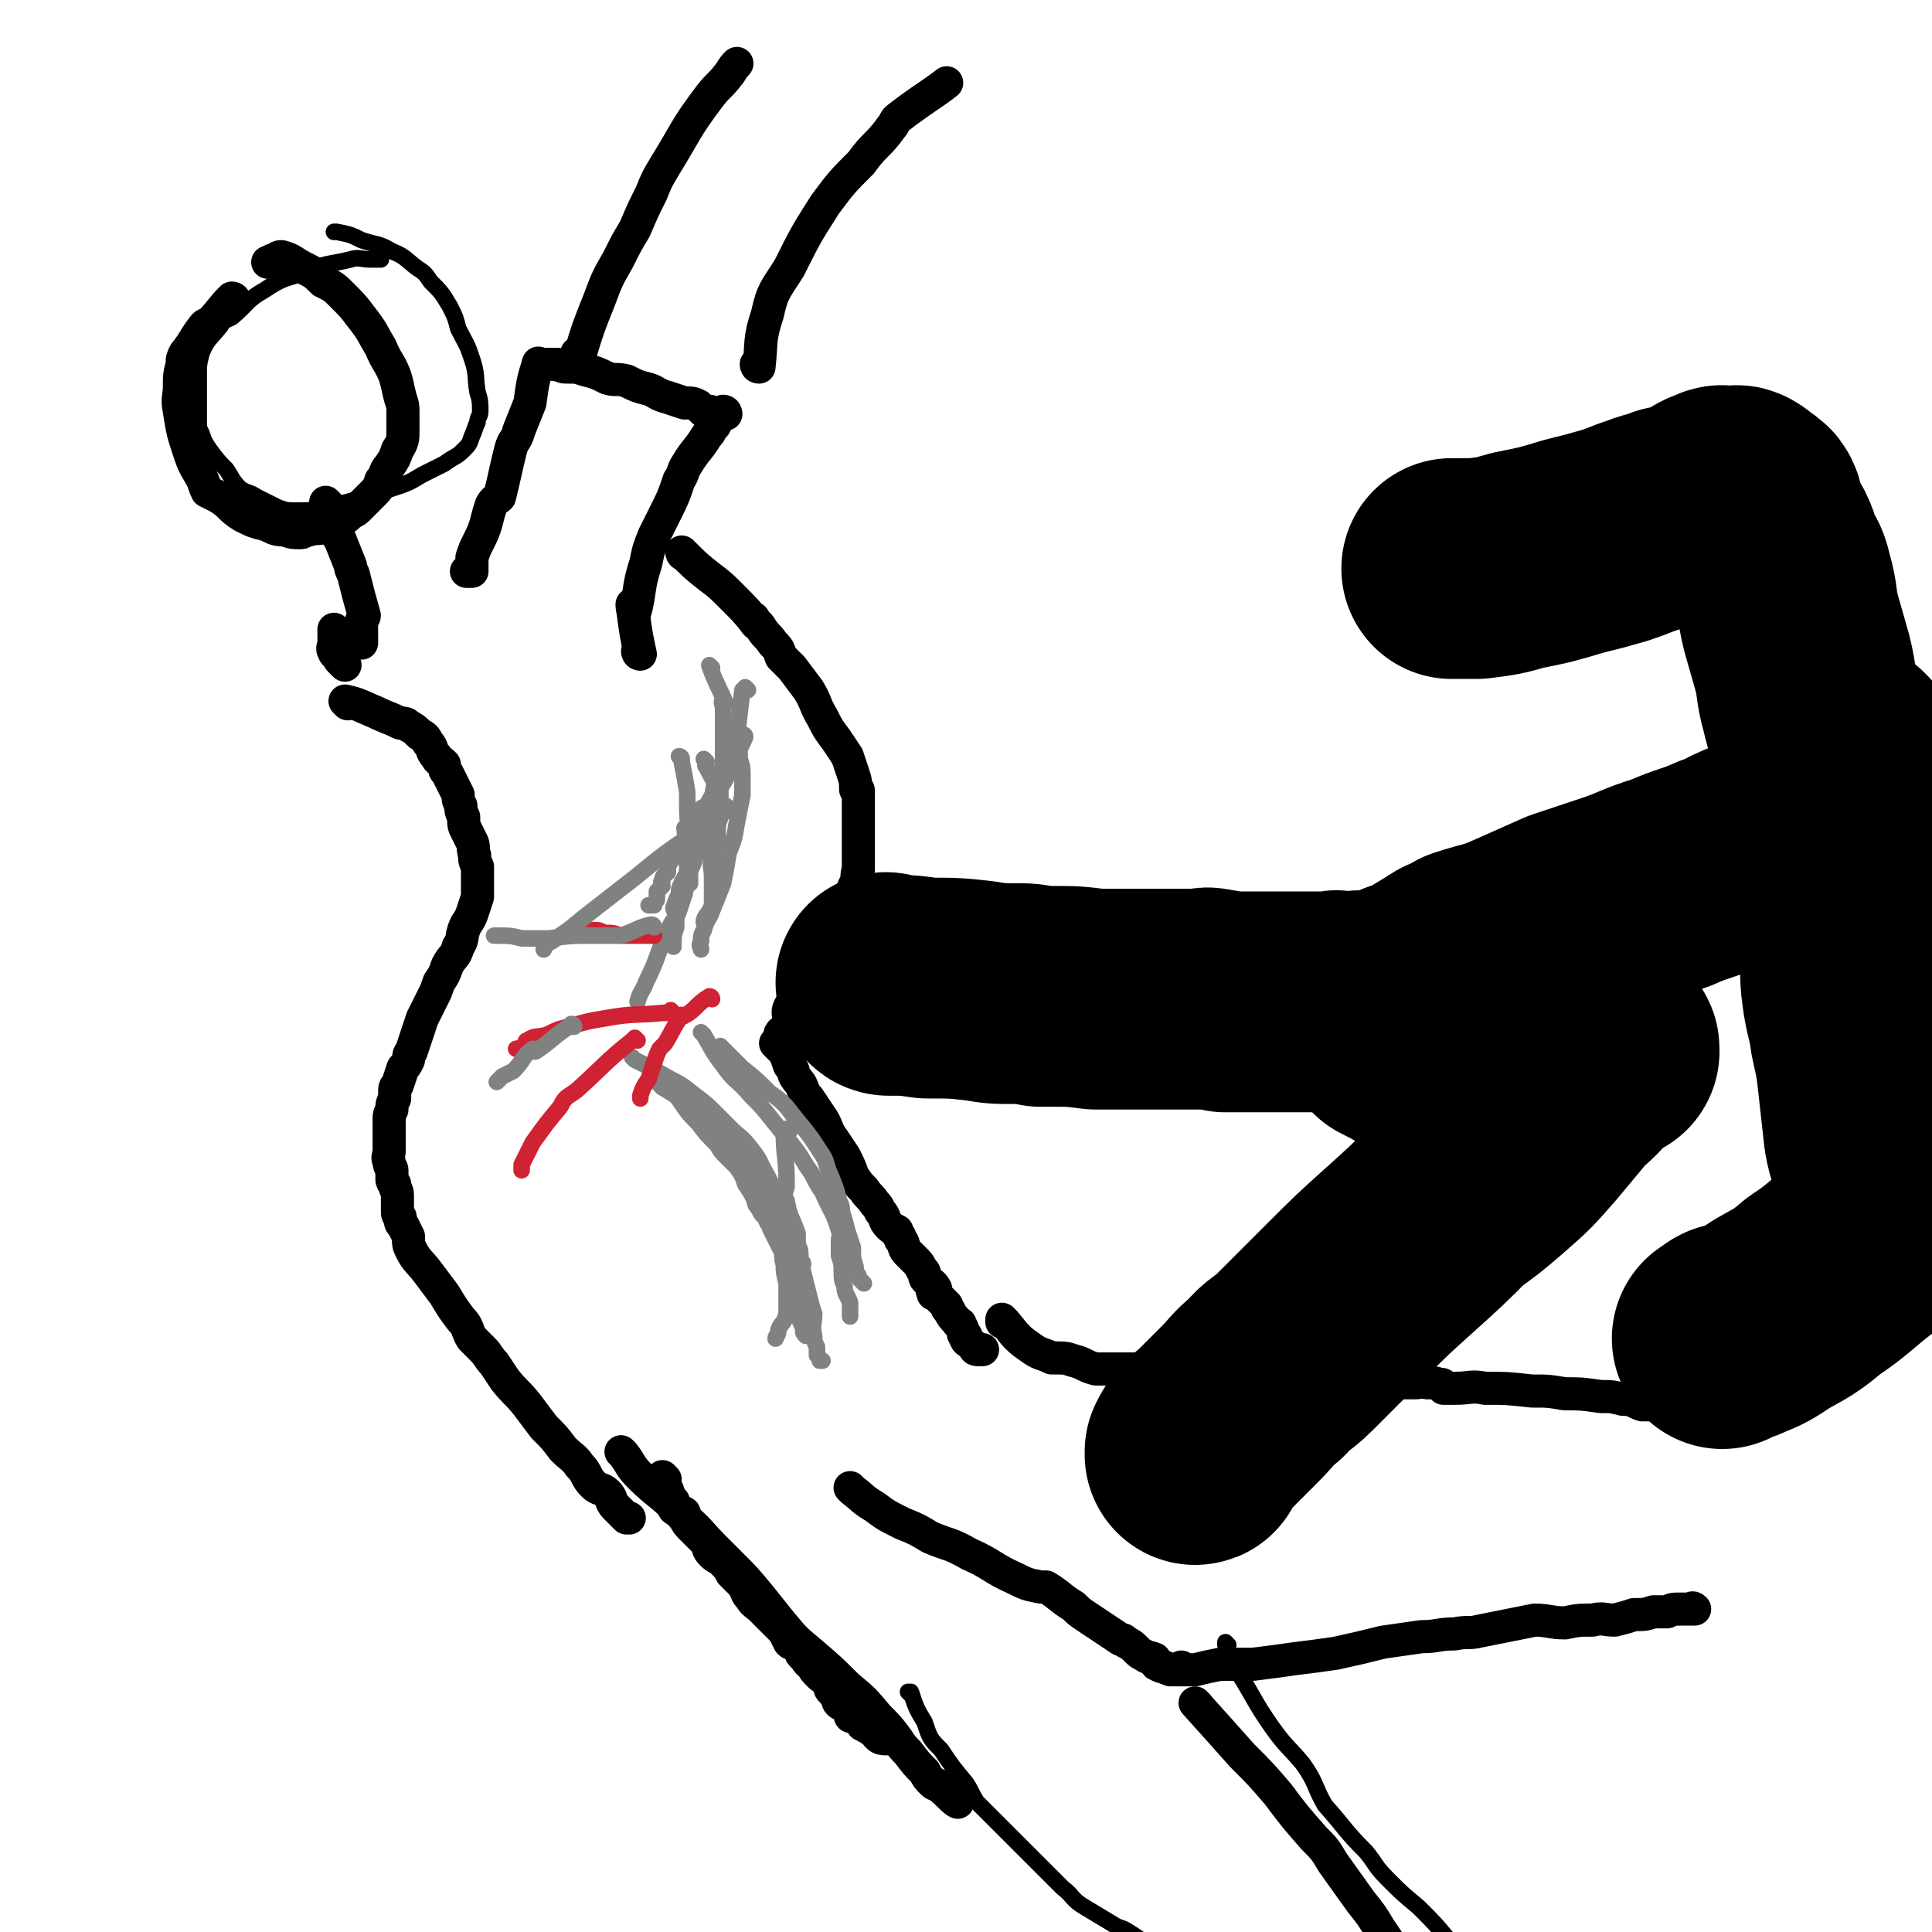
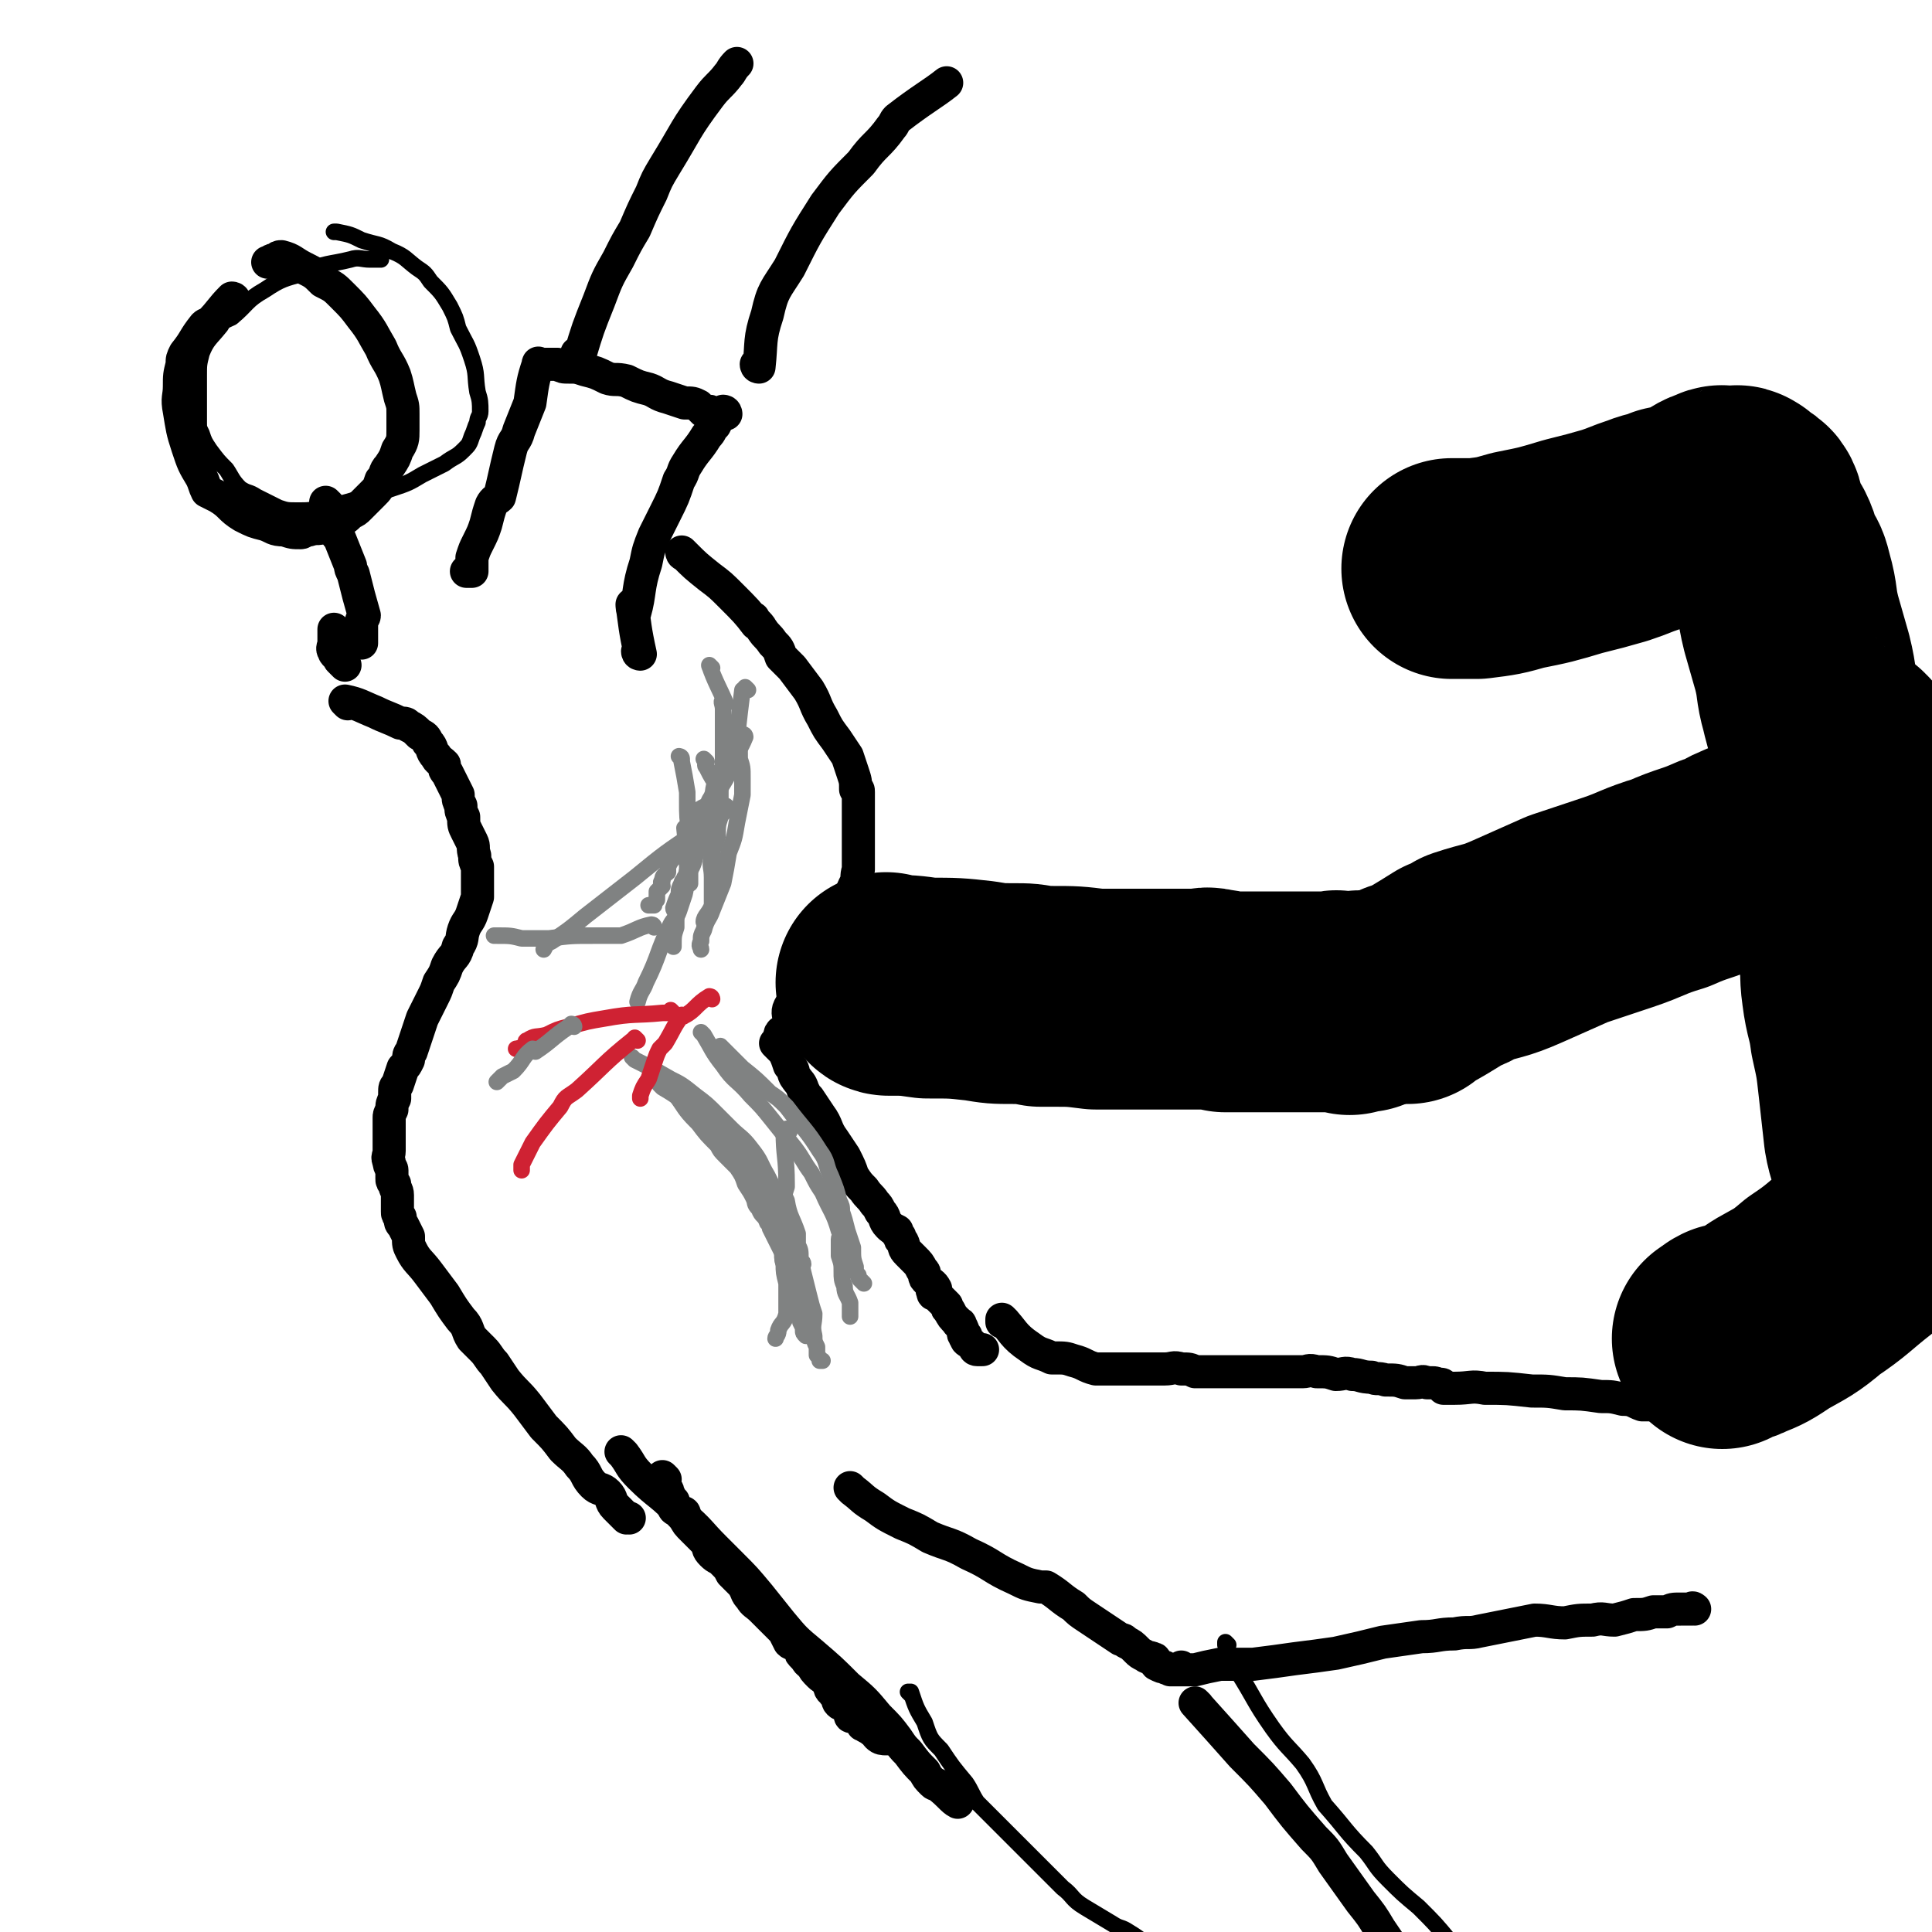
<svg xmlns="http://www.w3.org/2000/svg" viewBox="0 0 700 700" version="1.1">
  <g fill="none" stroke="#000000" stroke-width="12" stroke-linecap="round" stroke-linejoin="round">
    <path d="M248,201c0,0 -1,-1 -1,-1 0,0 0,1 1,1 0,0 0,0 0,0 0,0 -1,-1 -1,-1 0,0 0,1 1,1 0,0 0,0 0,0 0,0 -1,-1 -1,-1 0,0 0,1 1,1 0,0 0,0 0,0 4,4 4,4 9,8 4,3 4,3 8,7 5,5 6,6 9,10 1,0 -2,-2 -1,-2 0,1 2,2 3,4 2,3 2,2 4,5 2,2 2,2 3,5 2,2 2,2 4,4 3,4 3,4 6,8 3,5 2,5 5,10 2,4 2,4 5,8 2,3 2,3 4,6 1,3 1,3 2,6 1,3 1,3 1,6 1,0 1,0 1,1 0,1 0,1 0,2 0,1 0,1 0,2 0,3 0,3 0,5 0,2 0,2 0,4 0,3 0,3 0,6 0,2 0,2 0,5 0,2 0,2 0,4 -1,3 0,3 -1,5 -1,2 -1,2 -2,5 0,1 0,1 -1,3 0,2 0,2 0,4 -1,1 -1,1 -1,1 -1,2 -2,1 -2,3 -1,1 0,1 0,2 -1,2 -1,2 -2,3 0,1 -1,0 -1,1 -1,0 -2,0 -2,1 -1,1 0,2 0,2 -1,0 -1,0 -2,0 0,0 -1,-1 -1,0 -1,0 0,0 -1,1 0,1 -1,0 -1,1 0,0 0,1 1,1 0,1 0,1 0,1 0,0 0,0 0,1 0,0 0,0 0,1 -1,0 -1,0 -1,1 -2,2 -2,2 -3,4 -1,2 -1,3 -2,5 -1,2 -2,2 -3,4 -1,2 0,3 0,5 -1,2 -1,2 -1,3 -1,1 -2,1 -2,1 -1,1 0,2 0,3 0,1 0,1 0,1 -1,0 -2,0 -2,0 0,0 0,0 1,1 1,1 1,1 2,2 1,2 1,2 2,5 2,2 1,2 2,4 2,3 2,2 3,5 1,2 1,2 2,3 2,3 2,3 4,6 3,4 2,5 5,9 2,3 2,3 4,6 2,4 2,4 3,7 2,3 2,3 4,5 2,3 2,2 4,5 1,1 1,1 2,3 2,2 1,3 3,5 1,1 1,1 3,2 0,1 0,1 1,2 0,1 0,1 1,2 1,2 0,2 2,4 1,1 1,1 2,2 2,2 2,2 3,4 1,1 1,1 1,2 0,1 0,1 1,2 1,1 2,1 3,3 0,0 -2,0 -1,1 0,1 0,1 1,1 1,1 1,1 1,1 2,2 2,2 3,3 0,1 0,1 1,2 1,2 1,2 3,4 0,1 1,0 1,1 1,2 1,2 1,3 0,1 1,1 1,1 0,0 -1,0 0,1 0,1 1,1 2,2 1,1 1,1 1,1 0,0 0,1 1,1 1,0 1,0 2,0 " />
    <path d="M126,255c0,0 -1,-1 -1,-1 0,0 1,0 1,1 0,0 0,0 0,0 0,0 -1,-1 -1,-1 0,0 1,0 1,1 0,0 0,0 0,0 0,0 -1,-1 -1,-1 5,1 6,2 11,4 0,0 0,0 0,0 4,2 5,2 9,4 2,0 2,0 3,1 2,1 2,1 4,3 2,1 2,1 3,3 2,2 1,3 3,5 1,2 1,1 3,3 0,2 0,2 1,3 1,2 1,2 2,4 1,2 1,2 2,4 0,2 0,2 1,4 0,2 0,2 1,4 0,3 0,3 1,5 1,2 1,2 2,4 1,2 0,2 1,5 0,2 0,2 1,4 0,2 0,2 0,4 0,2 0,2 0,4 0,1 0,2 0,3 -1,3 -1,3 -2,6 -1,3 -2,3 -3,6 -1,3 0,3 -2,6 -1,4 -2,3 -4,7 -1,3 -1,3 -3,6 -1,3 -1,3 -2,5 -2,4 -2,4 -4,8 -1,3 -1,3 -2,6 -1,3 -1,3 -2,6 -1,1 -1,2 -1,3 -1,2 -1,2 -2,3 -1,3 -1,3 -2,6 -1,1 -1,1 -1,3 0,1 0,1 0,2 -1,2 -1,2 -1,4 -1,2 -1,2 -1,3 0,2 0,2 0,4 0,1 0,1 0,1 0,2 0,2 0,3 0,2 0,2 0,4 0,2 -1,2 0,4 0,2 1,2 1,3 0,1 0,1 0,3 0,1 0,1 1,2 0,2 1,2 1,4 0,1 0,1 0,3 0,1 0,2 0,3 0,1 0,1 1,2 0,2 0,2 1,3 1,2 1,2 2,4 0,3 0,3 1,5 2,4 3,4 6,8 3,4 3,4 6,8 3,5 3,5 6,9 3,3 2,4 4,7 2,2 2,2 4,4 2,2 2,3 4,5 2,3 2,3 4,6 4,5 4,4 8,9 3,4 3,4 6,8 4,4 4,4 7,8 3,3 4,3 6,6 3,3 2,4 5,7 2,2 3,1 5,3 2,2 1,3 3,5 2,2 2,2 4,4 0,0 0,0 0,0 0,-1 0,0 1,0 " />
    <path d="M232,237c0,0 -1,-1 -1,-1 0,0 0,1 1,1 0,0 0,0 0,0 0,0 -1,-1 -1,-1 0,0 0,1 1,1 0,0 0,0 0,0 0,0 -1,-1 -1,-1 0,0 0,1 1,1 0,0 0,0 0,0 -2,-9 -2,-11 -3,-18 0,0 0,3 1,3 2,-7 1,-9 4,-18 1,-5 1,-5 3,-10 2,-4 2,-4 4,-8 3,-6 3,-6 5,-12 2,-3 1,-3 3,-6 3,-5 4,-5 7,-10 2,-2 1,-2 3,-4 1,-2 1,-2 2,-4 1,0 1,0 1,0 0,0 0,0 0,0 0,0 0,0 1,0 0,0 0,0 0,0 0,0 -1,-1 -1,-1 0,0 0,1 1,1 0,0 0,0 0,0 0,0 -1,-1 -1,-1 0,0 0,1 1,1 0,0 0,0 0,0 0,0 -1,-1 -1,-1 0,0 0,1 1,1 0,0 0,0 0,0 0,0 -1,-1 -1,-1 0,0 0,1 1,1 0,0 0,0 0,0 0,0 -1,-1 -1,-1 0,0 0,1 1,1 0,0 0,0 0,0 0,0 0,-1 -1,-1 0,0 0,1 -1,1 0,0 0,0 -1,0 -1,0 -1,0 -1,0 -1,0 -1,-1 -2,-1 -1,0 -1,0 -2,0 -1,-1 -1,-1 -2,-2 -2,-1 -2,-1 -5,-1 -3,-1 -3,-1 -6,-2 -4,-1 -4,-2 -7,-3 -4,-1 -4,-1 -8,-3 -4,-1 -4,0 -7,-1 -4,-2 -4,-2 -8,-3 -3,-1 -3,-1 -6,-1 -2,0 -2,0 -4,-1 -2,0 -2,0 -4,0 0,0 0,0 0,0 -1,0 -1,0 -2,0 0,0 0,0 0,0 -1,0 -1,-1 -1,0 -2,6 -2,7 -3,14 -2,5 -2,5 -4,10 -1,4 -2,3 -3,7 -2,8 -2,9 -4,17 -1,1 -2,1 -3,3 -1,3 -1,3 -2,7 -1,3 -1,3 -3,7 -1,2 -1,2 -2,5 0,2 0,3 0,5 -1,0 -1,0 -2,0 0,0 0,0 0,0 " />
    <path d="M210,129c0,0 -1,0 -1,-1 0,0 0,1 1,1 0,0 0,0 0,0 0,0 -1,0 -1,-1 0,0 0,1 1,1 0,0 0,0 0,0 0,0 -1,0 -1,-1 0,0 1,1 1,1 3,-10 3,-10 7,-20 3,-8 3,-8 7,-15 3,-6 3,-6 6,-11 3,-7 3,-7 6,-13 2,-5 2,-5 5,-10 8,-13 7,-13 16,-25 3,-4 4,-4 7,-8 1,-1 1,-2 3,-4 0,0 0,0 0,0 " />
    <path d="M275,133c0,0 -1,-1 -1,-1 0,0 0,1 1,1 0,0 0,0 0,0 0,0 -1,-1 -1,-1 0,0 0,1 1,1 0,0 0,0 0,0 0,0 -1,-1 -1,-1 0,0 0,1 1,1 0,0 0,0 0,0 1,-9 0,-10 3,-19 2,-9 3,-9 8,-17 6,-12 6,-12 13,-23 6,-8 6,-8 13,-15 5,-7 6,-6 11,-13 1,-1 1,-2 2,-3 9,-7 13,-9 18,-13 " />
    <path d="M125,241c0,0 -1,-1 -1,-1 0,0 1,1 1,1 0,0 0,0 0,0 0,0 -1,-1 -1,-1 0,0 1,1 1,1 0,0 0,0 0,0 0,0 -1,-1 -1,-1 0,0 1,1 1,1 0,0 0,0 0,0 0,0 -1,-1 -1,-1 0,0 1,1 1,1 0,0 0,0 0,0 0,0 -1,-1 -1,-1 0,0 1,1 1,1 -1,-1 -1,-1 -2,-2 -1,-2 -2,-2 -2,-3 -1,-1 0,-2 0,-3 0,-1 0,-1 0,-2 0,0 0,0 0,-1 0,0 0,0 0,0 0,-1 0,-1 0,-1 0,-1 0,-1 0,-1 0,0 0,0 0,0 " />
    <path d="M85,109c0,0 0,0 -1,-1 0,0 1,1 1,1 0,0 0,0 0,0 0,0 0,0 -1,-1 0,0 1,1 1,1 0,0 0,0 0,0 0,0 0,-1 -1,-1 -4,4 -4,5 -8,9 -1,1 -1,0 -2,1 -4,5 -3,5 -7,10 -1,2 -1,2 -1,4 -1,4 -1,4 -1,8 0,4 -1,4 0,9 1,6 1,7 3,13 2,6 2,6 5,11 1,2 1,3 2,5 2,1 2,1 4,2 5,3 4,4 9,7 4,2 4,2 8,3 3,1 3,2 7,2 3,1 3,1 6,1 1,0 1,-1 3,-1 3,-1 3,0 5,-1 3,-1 3,-1 5,-2 3,-1 3,-1 5,-3 2,-1 2,-1 3,-2 3,-3 3,-3 5,-5 2,-2 2,-2 3,-5 2,-2 1,-3 3,-5 2,-3 2,-3 3,-6 2,-3 2,-4 2,-7 0,-3 0,-3 0,-6 0,-3 0,-3 -1,-6 -1,-4 -1,-5 -2,-8 -2,-5 -3,-5 -5,-10 -3,-5 -3,-6 -7,-11 -3,-4 -3,-4 -7,-8 -3,-3 -3,-3 -7,-5 -3,-3 -3,-3 -7,-5 -4,-2 -4,-3 -8,-4 -1,0 -1,0 -2,1 -2,0 -2,1 -3,1 " />
    <path d="M119,183c0,0 -1,-1 -1,-1 0,0 1,1 1,1 0,0 0,0 0,0 0,0 -1,-1 -1,-1 0,0 1,1 1,1 0,0 0,0 0,0 0,0 -1,-1 -1,-1 0,0 1,1 1,1 0,0 0,0 0,0 0,0 -1,-1 -1,-1 1,5 2,6 4,11 0,1 0,1 1,2 2,5 2,5 4,10 0,1 0,1 1,3 2,8 2,8 4,15 0,1 -1,1 -1,2 0,2 0,2 0,3 0,2 0,2 0,4 0,1 0,1 0,1 " />
    <path d="M241,536c0,0 -1,-1 -1,-1 0,0 0,0 1,1 0,0 0,0 0,0 0,0 -1,-1 -1,-1 0,0 0,0 1,1 0,0 0,0 0,0 0,0 -1,-1 -1,-1 0,0 0,0 1,1 0,0 0,0 0,0 0,0 -1,-1 -1,-1 0,0 0,0 1,1 0,0 0,0 0,0 0,0 -1,-1 -1,-1 0,0 0,0 1,1 0,0 0,0 0,0 0,0 -1,-1 -1,-1 0,0 0,0 1,1 0,0 0,0 0,0 0,0 -1,-1 -1,-1 0,0 0,0 1,1 0,0 0,0 0,0 0,0 -1,-1 -1,-1 0,0 0,0 1,1 0,0 0,0 0,0 0,0 -1,-1 -1,-1 0,0 0,0 1,1 0,0 0,0 0,0 0,0 -1,-1 -1,-1 0,0 0,0 1,1 0,0 0,0 0,0 0,0 -1,-1 -1,-1 0,0 0,0 1,1 0,0 0,0 0,0 0,0 -1,-1 -1,-1 0,0 0,0 1,1 0,0 0,0 0,0 0,0 -1,-1 -1,-1 0,0 0,0 1,1 0,0 0,0 0,0 0,0 -1,-1 -1,-1 0,1 0,1 1,3 0,1 0,0 0,1 1,1 1,1 1,2 1,1 0,1 1,2 0,0 0,0 1,1 0,0 0,0 0,1 0,0 -1,0 0,1 0,0 0,1 1,1 1,1 1,0 2,1 1,0 1,0 1,1 0,0 -1,0 0,1 1,2 1,2 3,4 1,1 1,1 2,2 2,2 2,2 3,3 1,2 0,2 2,4 2,2 2,1 4,3 2,2 2,2 3,4 2,2 2,2 4,4 2,3 1,3 3,5 1,2 2,2 4,4 2,2 2,2 4,4 2,2 2,2 4,4 1,2 1,2 2,4 1,1 1,0 2,1 1,1 1,1 2,2 0,1 0,1 1,2 2,2 1,2 3,3 1,2 1,2 3,4 1,1 2,1 3,3 1,1 0,2 2,3 0,1 1,1 1,1 1,1 0,2 1,3 1,1 1,0 2,0 1,2 1,2 2,4 0,1 0,1 1,1 2,1 2,1 3,2 1,1 0,1 1,1 1,1 2,1 3,2 1,0 1,1 2,2 0,0 0,0 0,0 1,1 2,1 3,1 0,0 0,0 1,0 " />
    <path d="M364,479c0,0 -1,-1 -1,-1 0,0 0,0 0,1 0,0 0,0 0,0 1,0 0,-1 0,-1 0,0 0,0 0,1 0,0 0,0 0,0 1,0 0,-1 0,-1 0,0 0,0 0,1 0,0 0,0 0,0 1,0 0,-1 0,-1 0,0 0,0 0,1 0,0 0,0 0,0 1,0 0,-1 0,-1 4,4 4,6 10,10 4,3 4,2 8,4 1,0 1,0 1,0 4,0 4,0 7,1 4,1 4,2 8,3 2,0 2,0 5,0 2,0 2,0 5,0 4,0 4,0 8,0 3,0 3,0 7,0 3,0 3,-1 6,0 3,0 3,0 5,1 2,0 2,0 4,0 2,0 2,0 3,0 2,0 2,0 3,0 1,0 1,0 2,0 1,0 1,0 2,0 1,0 1,0 2,0 2,0 2,0 3,0 1,0 1,0 3,0 1,0 1,0 2,0 3,0 3,0 5,0 2,0 2,0 5,0 2,0 2,0 5,0 2,0 2,-1 5,0 4,0 4,0 7,1 3,0 3,-1 6,0 3,0 3,1 7,1 2,1 2,0 5,1 4,0 4,0 7,1 2,0 2,0 4,0 2,0 2,-1 4,0 1,0 1,0 2,0 1,0 1,0 3,1 0,0 0,-1 1,0 0,0 0,0 0,1 1,0 1,0 1,0 2,0 2,0 3,0 6,0 6,-1 11,0 8,0 8,0 17,1 6,0 6,0 12,1 6,0 6,0 13,1 4,0 4,0 8,1 4,0 4,1 7,2 1,0 1,0 3,0 0,0 0,0 0,0 " />
    <path d="M309,540c0,0 -1,-1 -1,-1 0,0 0,0 1,1 0,0 0,0 0,0 0,0 -1,-1 -1,-1 0,0 0,0 1,1 4,3 3,3 8,6 4,3 4,3 10,6 5,2 5,2 10,5 7,3 7,2 14,6 9,4 8,5 17,9 4,2 4,2 9,3 1,0 1,0 2,0 5,3 5,4 10,7 2,2 2,2 5,4 3,2 3,2 6,4 3,2 3,2 6,4 1,0 1,0 2,1 2,1 2,1 4,3 1,1 1,1 3,2 1,1 1,0 3,1 1,0 0,1 1,2 2,1 2,1 3,1 1,1 1,0 2,1 1,0 1,0 2,0 1,0 1,0 2,0 0,0 0,0 0,0 0,0 0,0 0,0 1,0 0,-1 0,-1 0,0 0,0 0,1 0,0 0,0 0,0 1,0 0,-1 0,-1 0,0 0,0 0,1 2,0 2,0 3,0 1,0 1,0 2,0 4,-1 4,-1 9,-2 6,0 6,0 12,0 8,-1 8,-1 15,-2 8,-1 8,-1 15,-2 9,-2 9,-2 17,-4 7,-1 7,-1 14,-2 6,0 6,-1 12,-1 5,-1 5,0 9,-1 5,-1 5,-1 10,-2 5,-1 5,-1 10,-2 5,0 6,1 11,1 5,-1 5,-1 10,-1 4,-1 4,0 8,0 4,-1 4,-1 7,-2 4,0 4,0 7,-1 2,0 2,0 5,0 2,-1 2,-1 5,-1 2,0 2,0 4,0 0,-1 1,0 1,0 " />
    <path d="M226,527c0,0 -1,-1 -1,-1 0,0 0,0 1,1 0,0 0,0 0,0 0,0 -1,-1 -1,-1 0,0 0,0 1,1 3,4 2,4 6,8 7,7 8,6 15,14 7,6 6,6 12,12 3,3 3,3 6,6 5,5 5,5 10,11 4,5 4,5 8,10 5,6 5,6 11,11 7,6 7,6 13,12 6,5 6,5 11,11 4,4 4,4 7,8 2,3 2,3 4,5 3,4 3,4 6,7 1,2 1,2 3,4 1,1 1,0 2,1 4,3 5,5 7,6 " />
    <path d="M434,618c0,0 -1,-1 -1,-1 0,0 0,0 0,0 0,0 0,0 0,0 1,1 0,0 0,0 0,0 0,0 0,0 9,10 9,10 17,19 7,7 7,7 13,14 6,8 6,8 13,16 4,4 4,4 7,9 5,7 5,7 10,14 0,0 0,0 0,0 4,5 4,5 7,10 4,6 5,7 8,12 0,1 -2,0 -2,0 1,1 2,2 3,3 " />
  </g>
  <g fill="none" stroke="#000000" stroke-width="80" stroke-linecap="round" stroke-linejoin="round">
    <path d="M322,357c0,0 -1,-1 -1,-1 0,0 0,0 1,1 0,0 0,0 0,0 0,0 -1,-1 -1,-1 0,0 0,0 1,1 0,0 0,0 0,0 0,0 -1,-1 -1,-1 0,0 0,1 1,1 7,0 7,0 14,1 10,0 10,0 19,1 6,1 6,1 12,1 5,0 5,0 10,1 2,0 2,0 4,0 8,0 8,0 16,1 3,0 3,0 6,0 4,0 4,0 9,0 5,0 5,0 9,0 4,0 4,0 7,0 3,0 3,0 7,0 2,0 2,-1 4,0 2,0 2,0 5,1 1,0 1,0 3,0 0,0 0,0 0,0 0,0 0,0 0,0 2,0 2,0 3,0 3,0 3,0 5,0 4,0 4,0 9,0 4,0 4,0 8,0 3,0 3,0 6,0 3,0 3,0 5,0 1,0 1,-1 2,0 2,0 2,0 4,1 0,0 0,0 0,0 0,0 0,0 0,0 2,-1 2,-1 3,-1 1,-1 1,0 2,0 " />
-     <path d="M505,375c0,0 -1,-1 -1,-1 0,0 0,0 0,1 0,0 0,0 0,0 1,0 0,-1 0,-1 0,0 0,0 0,1 0,0 0,0 0,0 1,0 0,-1 0,-1 0,0 0,0 0,1 6,3 6,3 12,7 0,0 0,0 0,0 5,0 5,0 11,1 2,0 2,0 5,0 9,0 9,1 18,1 2,0 1,-2 4,-2 5,-2 5,-1 10,-1 5,-1 5,-1 9,-1 2,0 2,0 5,0 2,0 2,0 4,0 0,0 1,-1 1,0 0,0 0,0 0,1 0,0 0,0 0,0 -1,0 -1,0 -1,0 -1,0 -1,-1 -2,0 -1,0 -1,0 -2,1 -1,1 0,2 -2,3 0,1 -1,1 -2,2 -1,2 -1,2 -2,3 -4,4 -4,3 -7,7 -5,6 -5,6 -10,12 -7,8 -7,8 -15,15 -7,6 -7,6 -14,11 -9,9 -9,9 -19,18 -10,9 -10,9 -20,19 -9,9 -9,9 -18,18 -5,5 -6,4 -10,9 -6,5 -5,5 -10,10 -4,4 -4,4 -9,9 -2,2 -3,2 -5,5 -1,1 -1,1 -2,3 0,0 0,0 0,1 0,0 0,0 0,0 1,0 0,-1 0,-1 " />
    <path d="M510,360c0,0 -1,-1 -1,-1 0,0 0,0 0,1 0,0 0,0 0,0 1,0 0,-1 0,-1 0,0 0,1 0,1 9,-5 9,-5 17,-10 3,-1 3,-1 6,-3 9,-3 9,-2 18,-6 9,-4 9,-4 18,-8 9,-3 9,-3 18,-6 9,-3 9,-4 19,-7 9,-4 9,-3 18,-7 5,-1 4,-2 9,-4 4,-2 5,-1 9,-3 7,-2 7,-2 15,-5 6,-3 6,-3 13,-7 0,0 0,0 1,0 5,-2 5,-2 11,-4 1,-1 1,-1 3,-1 1,-1 1,-1 2,-2 1,0 1,1 1,1 " />
    <path d="M670,273c-1,0 -1,-1 -1,-1 -1,0 0,0 0,1 0,0 0,0 0,0 0,0 0,-1 0,-1 -1,0 0,0 0,1 0,0 0,0 0,0 -1,-1 -1,-1 -3,-1 -1,-1 -1,-1 -1,-2 -2,-1 -2,-1 -3,-3 -2,-1 -2,-1 -3,-3 -2,-4 -2,-5 -3,-9 -2,-7 -1,-7 -3,-15 -2,-7 -2,-7 -4,-14 -2,-8 -1,-8 -3,-15 -1,-4 -1,-4 -3,-7 -2,-4 -1,-4 -3,-8 -2,-3 -2,-3 -4,-7 -1,-2 0,-3 -1,-5 -1,-2 -2,-1 -4,-2 -1,-1 0,-2 -1,-2 -1,-1 -1,0 -3,0 0,0 0,0 -1,0 0,0 0,0 -1,0 -1,0 -1,-1 -2,0 -4,1 -4,2 -8,4 -5,2 -5,2 -10,3 -4,2 -4,1 -9,3 -6,2 -5,2 -11,4 -7,2 -7,2 -15,4 -10,3 -10,3 -20,5 -7,2 -7,2 -15,3 -4,0 -4,0 -8,0 -1,0 -1,0 -1,0 " />
    <path d="M671,346c-1,0 -1,-1 -1,-1 -1,0 0,0 0,1 0,0 0,0 0,0 0,0 0,-1 0,-1 -1,0 0,0 0,1 0,0 0,0 0,0 1,6 0,6 1,13 1,8 2,8 3,16 2,9 2,9 3,18 1,9 1,9 2,18 1,6 2,6 3,12 0,3 0,3 0,5 1,4 1,4 2,8 1,2 1,2 2,4 0,2 0,2 1,4 0,0 0,-1 1,0 0,0 0,0 0,1 0,0 0,0 0,0 0,0 0,-1 0,-1 -1,0 -1,1 -1,1 -1,0 -1,-1 -2,0 -5,3 -5,3 -10,7 -9,7 -9,8 -18,14 -7,6 -8,6 -15,10 -6,4 -6,4 -11,6 -2,1 -2,1 -4,1 -2,1 -1,1 -3,2 " />
  </g>
  <g fill="none" stroke="#808282" stroke-width="6" stroke-linecap="round" stroke-linejoin="round">
    <path d="M256,276c0,0 -1,-1 -1,-1 0,0 0,0 1,1 0,0 0,0 0,0 0,0 -1,-1 -1,-1 0,0 0,0 1,1 0,0 0,0 0,0 0,0 -1,-1 -1,-1 0,0 0,0 1,1 0,0 0,0 0,0 0,0 -1,-1 -1,-1 0,0 0,0 1,1 0,0 0,0 0,0 0,1 -1,1 0,2 2,4 2,4 5,8 0,0 0,0 0,0 0,2 0,2 0,5 0,2 0,2 0,5 -1,3 -1,3 -1,7 -1,4 -2,4 -2,7 -1,4 0,4 0,8 0,3 0,3 0,7 0,2 0,2 0,3 -1,3 -3,4 -3,6 " />
    <path d="M247,275c0,0 -1,-1 -1,-1 0,0 0,0 1,1 0,0 0,0 0,0 0,0 -1,-1 -1,-1 0,0 0,0 1,1 0,0 0,0 0,0 0,0 -1,-1 -1,-1 0,0 1,0 1,1 0,0 0,0 0,1 1,5 1,5 2,11 0,1 0,1 0,3 0,6 0,6 1,13 0,2 0,2 0,4 -1,4 -1,4 -1,8 -1,5 0,5 -1,9 -1,3 -1,3 -2,6 -1,3 -2,3 -3,5 -5,10 -4,11 -9,21 -1,3 -2,3 -3,7 0,0 0,0 0,0 " />
    <path d="M270,267c0,0 -1,-1 -1,-1 0,0 0,0 1,1 0,0 0,0 0,0 0,0 -1,-1 -1,-1 0,0 0,0 1,1 0,0 0,0 0,0 0,0 -1,-1 -1,-1 0,0 0,0 1,1 0,0 0,0 0,0 0,0 -1,-1 -1,-1 0,0 1,0 1,1 -2,5 -3,5 -5,11 -3,7 -4,6 -7,14 -3,9 -2,9 -6,18 -1,4 -1,4 -4,8 0,1 -1,1 -1,2 -1,2 -1,2 -1,4 -1,2 -1,2 -2,5 0,1 1,1 1,3 0,2 0,2 0,4 -1,3 -1,3 -1,7 0,0 0,0 0,0 " />
    <path d="M237,388c0,0 -1,-1 -1,-1 0,0 0,0 1,1 0,0 0,0 0,0 0,0 -1,-1 -1,-1 0,0 0,0 1,1 0,0 0,0 0,0 0,0 -1,-1 -1,-1 0,0 0,0 1,1 0,0 0,0 0,0 0,0 -1,-1 -1,-1 4,4 4,5 9,10 3,4 3,5 7,9 0,0 0,0 1,1 3,4 3,4 7,8 1,2 1,2 3,4 2,2 2,2 4,4 2,3 2,3 3,6 2,3 2,3 3,5 1,2 0,2 2,4 1,3 2,2 3,5 1,1 1,1 1,2 1,2 1,2 2,4 1,2 1,2 2,4 1,2 0,2 1,5 1,2 1,2 2,5 1,2 1,2 2,4 1,2 1,2 2,4 0,2 -1,2 0,4 0,2 0,2 0,4 1,2 1,2 1,3 0,1 0,1 1,2 0,0 0,0 0,0 " />
    <path d="M240,394c0,0 -1,-1 -1,-1 0,0 0,0 1,1 0,0 0,0 0,0 0,0 -1,-1 -1,-1 0,0 0,0 1,1 5,3 5,3 10,7 4,2 4,2 8,5 4,3 4,4 8,8 1,1 0,2 1,3 3,5 4,4 7,9 1,2 1,2 2,4 2,3 1,4 3,7 1,4 1,4 2,8 1,3 2,3 2,7 1,3 0,3 1,6 0,3 0,3 1,7 0,3 0,3 0,5 0,3 0,3 0,6 -1,4 -2,3 -3,6 0,2 -1,2 -1,3 " />
    <path d="M258,242c0,0 -1,-1 -1,-1 0,0 0,1 1,1 0,0 0,0 0,0 0,0 -1,-1 -1,-1 0,0 0,1 1,1 0,0 0,0 0,0 0,0 -1,-1 -1,-1 2,6 4,9 6,14 0,1 -1,-2 -1,-1 -1,0 0,1 0,3 0,3 0,3 0,6 0,2 0,2 0,4 0,3 0,3 0,6 0,3 0,3 0,5 -1,3 -2,3 -3,6 -1,3 0,3 -2,6 -1,3 -3,2 -4,4 -2,3 -1,3 -3,6 0,2 0,2 -1,4 -1,2 -2,2 -3,4 -1,1 -1,1 -2,3 -1,1 -1,1 -2,3 0,1 0,1 0,2 -1,1 -2,1 -2,3 -1,1 0,1 0,2 -1,1 -1,1 -2,2 0,1 0,2 0,3 -1,1 -1,1 -1,2 -1,0 -1,0 -1,0 -1,0 -1,0 -1,0 " />
    <path d="M271,250c0,0 -1,-1 -1,-1 0,0 0,1 1,1 0,0 0,0 0,0 0,0 -1,-1 -1,-1 0,0 0,1 1,1 0,0 0,0 0,0 0,0 -1,-1 -1,-1 0,0 1,1 1,1 -1,0 -1,-1 -2,0 -1,8 -1,8 -2,17 0,0 0,0 0,0 1,4 1,4 1,8 1,3 1,3 1,7 0,3 0,3 0,6 -1,5 -1,5 -2,10 -1,6 -1,6 -3,11 -1,6 -1,6 -2,11 -2,5 -2,5 -4,10 -1,3 -2,3 -3,7 -1,2 -1,2 -1,4 -1,2 0,2 0,3 0,0 0,0 0,0 " />
    <path d="M230,384c0,0 -1,-1 -1,-1 0,0 0,0 1,1 0,0 0,0 0,0 0,0 -1,-1 -1,-1 0,0 0,0 1,1 0,0 0,0 0,0 6,3 6,3 13,7 4,2 4,2 9,6 4,3 4,3 8,7 3,3 3,3 5,5 3,3 4,3 7,7 4,5 3,5 6,10 1,2 1,2 2,4 2,2 2,2 3,5 1,2 1,2 2,5 2,5 1,5 3,10 1,6 2,6 3,11 1,4 1,4 2,8 1,4 1,4 2,7 0,4 -1,4 0,8 0,2 0,2 1,4 0,1 0,2 0,3 1,1 1,1 1,2 0,0 0,0 1,0 0,0 0,0 0,0 " />
    <path d="M262,380c0,0 -1,-1 -1,-1 0,0 0,0 1,1 0,0 0,0 0,0 0,0 -1,-1 -1,-1 0,0 0,0 1,1 0,0 0,0 0,0 3,3 3,3 7,7 5,4 5,4 10,9 3,2 3,2 6,5 6,8 7,8 12,16 3,4 2,5 4,9 2,5 2,5 3,9 1,2 1,2 1,4 1,3 1,3 2,7 1,3 1,3 2,6 0,4 0,4 1,7 0,2 0,2 1,3 0,1 0,1 1,2 0,0 0,0 1,1 " />
    <path d="M255,375c0,0 -1,-1 -1,-1 0,0 0,0 1,1 0,0 0,0 0,0 0,0 -1,-1 -1,-1 0,0 0,0 1,1 3,5 3,6 7,11 4,6 5,5 10,11 4,4 4,4 8,9 4,5 4,5 8,10 3,4 3,5 6,9 2,4 2,4 4,7 3,7 4,7 6,14 1,2 0,2 0,3 0,3 0,3 0,6 1,3 1,3 1,6 0,2 0,3 1,5 0,3 1,3 2,6 0,2 0,2 0,4 0,0 0,0 0,1 " />
    <path d="M286,410c0,0 -1,-1 -1,-1 0,0 0,0 1,1 0,0 0,0 0,0 0,0 -1,-1 -1,-1 0,0 0,0 1,1 0,0 0,0 0,0 -1,0 -2,-1 -2,0 0,9 1,9 1,19 0,0 0,0 0,0 0,1 0,1 0,1 -1,3 -1,3 0,5 1,6 2,6 4,12 0,2 0,2 0,4 1,2 1,2 1,5 0,1 1,1 1,2 " />
  </g>
  <g fill="none" stroke="#CF2233" stroke-width="6" stroke-linecap="round" stroke-linejoin="round">
-     <path d="M237,339c0,0 -1,-1 -1,-1 0,0 0,0 1,1 0,0 0,0 0,0 0,0 -1,-1 -1,-1 0,0 0,0 1,1 0,0 0,0 0,0 -2,0 -2,0 -3,0 -2,0 -2,0 -4,0 -3,0 -3,0 -5,0 -3,-1 -3,-1 -6,-1 -2,-1 -2,-1 -4,-1 -1,0 -1,0 -2,0 " />
    <path d="M244,367c0,0 -1,-1 -1,-1 0,0 0,0 1,1 0,0 0,0 0,0 -2,0 -2,0 -4,0 -10,1 -10,0 -21,2 -6,1 -6,1 -13,3 -4,1 -4,1 -8,3 -4,1 -4,0 -7,2 -1,0 0,1 -1,2 -2,1 -3,1 -3,1 " />
    <path d="M231,377c0,0 -1,-1 -1,-1 0,0 1,1 1,1 -1,0 -1,-1 -2,0 -10,8 -10,9 -20,18 -4,3 -4,2 -6,6 -5,6 -5,6 -10,13 -1,2 -1,2 -2,4 -1,2 -1,2 -2,4 0,1 0,1 0,2 " />
    <path d="M258,362c0,0 -1,-1 -1,-1 0,0 0,0 1,1 0,0 0,0 0,0 0,0 0,-1 -1,-1 -5,3 -5,5 -9,7 -1,1 -1,-1 -1,0 -3,4 -3,5 -6,10 -1,1 -1,1 -2,2 -1,2 -1,2 -2,5 -1,3 -1,3 -2,6 -2,3 -2,3 -3,6 0,1 0,1 0,1 " />
  </g>
  <g fill="none" stroke="#000000" stroke-width="6" stroke-linecap="round" stroke-linejoin="round">
    <path d="M330,614c0,0 -1,-1 -1,-1 0,0 0,0 1,0 0,0 0,0 0,0 0,1 -1,0 -1,0 0,0 0,0 1,0 0,0 0,0 0,0 0,1 -1,0 -1,0 0,0 0,0 1,0 0,0 0,0 0,0 2,6 2,6 5,11 2,6 2,6 6,10 4,6 4,6 9,12 2,3 2,4 4,7 3,3 3,3 6,6 3,3 3,3 5,5 5,5 5,5 10,10 5,5 5,5 10,10 4,3 3,4 8,7 5,3 5,3 10,6 3,2 3,1 6,3 5,3 5,4 10,6 0,1 -1,0 -1,-1 " />
    <path d="M445,596c0,0 -1,-1 -1,-1 0,0 0,0 0,1 0,0 0,0 0,0 1,0 0,-1 0,-1 0,0 0,0 0,1 2,4 2,4 4,9 7,11 6,11 13,21 5,7 6,7 11,13 5,7 4,8 8,15 0,0 0,0 0,0 8,9 7,9 15,17 4,5 3,5 8,10 5,5 5,5 11,10 6,6 6,6 11,12 1,1 0,1 0,1 0,0 0,0 0,0 " />
    <path d="M138,94c0,0 -1,0 -1,-1 0,0 1,1 1,1 0,0 0,0 0,0 0,0 -1,0 -1,-1 0,0 1,1 1,1 0,0 0,0 0,0 -1,0 -1,0 -2,0 -1,0 -1,0 -2,0 -3,0 -4,-1 -7,0 -8,2 -9,1 -17,5 -7,2 -8,2 -14,6 -7,4 -6,5 -12,10 -2,1 -3,1 -4,3 -4,5 -5,5 -7,10 -1,4 -1,4 -1,8 0,4 0,4 0,9 0,4 0,4 0,8 0,2 0,2 1,4 1,3 1,3 3,6 3,4 3,4 6,7 2,3 2,4 5,7 3,2 3,1 6,3 4,2 4,2 8,4 3,1 3,1 7,1 4,0 4,0 8,-1 6,-1 6,-1 13,-3 7,-2 7,-2 13,-4 6,-2 6,-2 11,-5 4,-2 4,-2 8,-4 4,-3 4,-2 7,-5 2,-2 2,-2 3,-5 1,-2 1,-3 2,-5 0,-2 1,-2 1,-4 0,-3 0,-4 -1,-7 -1,-6 0,-6 -2,-12 -2,-6 -2,-5 -5,-11 -1,-4 -1,-4 -3,-8 -3,-5 -3,-5 -7,-9 -2,-3 -2,-3 -5,-5 -4,-3 -4,-4 -9,-6 -5,-3 -5,-2 -11,-4 -4,-2 -4,-2 -9,-3 -1,0 -1,0 -1,0 " />
  </g>
  <g fill="none" stroke="#808282" stroke-width="6" stroke-linecap="round" stroke-linejoin="round">
    <path d="M249,301c0,0 -1,-1 -1,-1 0,0 0,0 1,1 0,0 0,0 0,0 0,0 -1,-1 -1,-1 1,9 1,13 2,20 0,1 0,-4 0,-4 0,0 0,1 0,2 " />
    <path d="M264,293c0,0 -1,-1 -1,-1 0,0 1,1 1,1 -5,4 -6,4 -11,8 -12,8 -12,8 -23,17 -9,7 -9,7 -18,14 -6,5 -6,5 -12,9 -2,1 -2,1 -3,3 " />
    <path d="M237,336c0,0 -1,-1 -1,-1 0,0 0,0 1,1 0,0 0,0 0,0 0,0 0,-1 -1,-1 -5,1 -5,2 -11,4 -1,0 -1,0 -3,0 -3,0 -3,0 -7,0 -8,0 -8,0 -16,1 -5,0 -5,0 -10,0 -4,-1 -4,-1 -9,-1 0,0 0,0 -1,0 " />
    <path d="M208,372c0,0 -1,-1 -1,-1 0,0 0,0 1,1 0,0 0,0 0,0 0,0 0,-1 -1,-1 0,0 0,0 -1,1 -6,4 -6,5 -12,9 0,0 0,-1 -1,-1 -4,3 -3,4 -7,8 -2,1 -2,1 -4,2 -1,1 -1,1 -2,2 " />
  </g>
</svg>